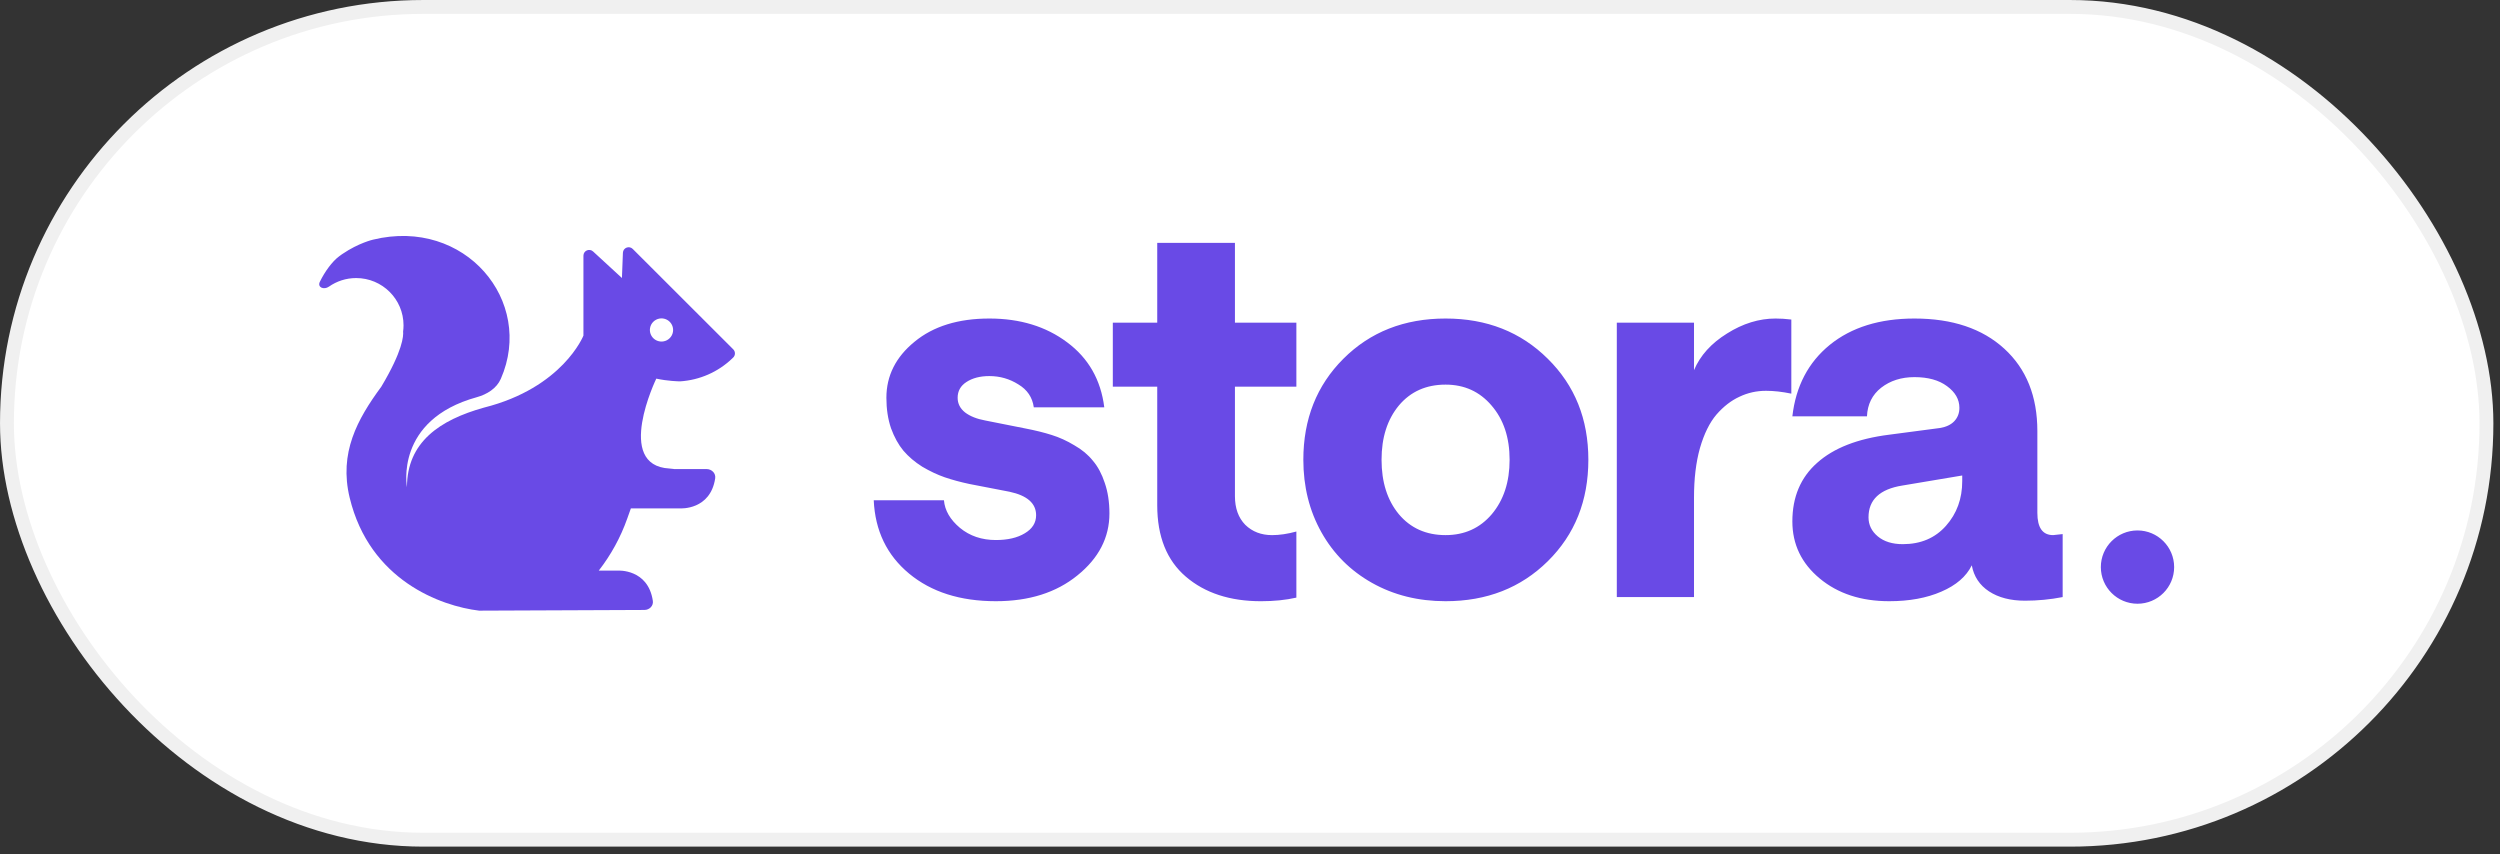
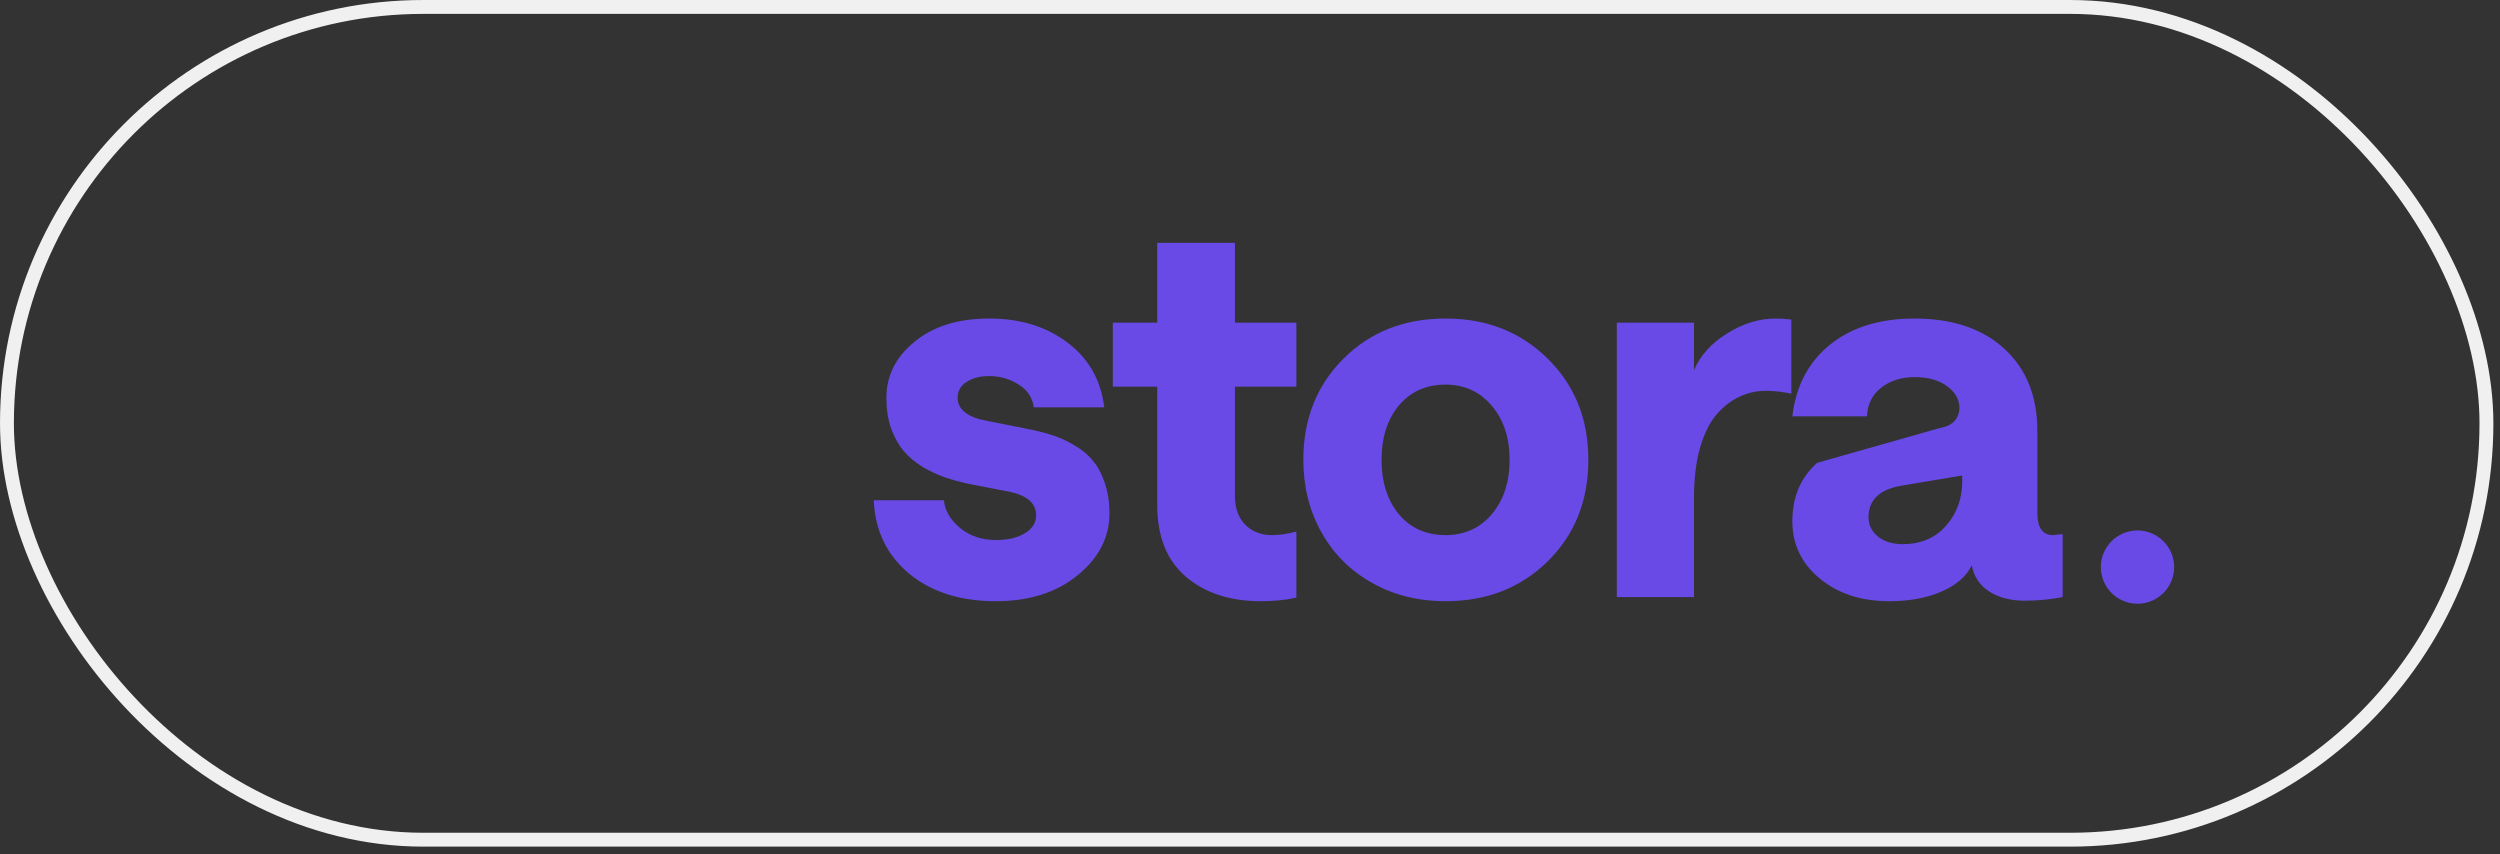
<svg xmlns="http://www.w3.org/2000/svg" fill="none" height="100%" overflow="visible" preserveAspectRatio="none" style="display: block;" viewBox="0 0 158 54" width="100%">
  <rect x="0" y="0" width="158" height="54" fill="#333333" stroke="none" />
  <g id="Frame 629545">
-     <rect fill="white" height="52.63" rx="26.315" width="156.704" x="0.439" y="0.439" />
    <rect height="52.63" rx="26.315" stroke="#F0F0F0" stroke-width="0.877" width="156.704" x="0.439" y="0.439" />
    <g id="Frame 629576">
-       <path d="M23.576 15.146C29.387 13.73 33.802 19.027 31.653 23.939C31.384 24.554 30.777 24.925 30.13 25.104C24.918 26.542 25.719 30.789 25.72 30.795C25.72 27.944 27.795 26.54 30.583 25.762C35.573 24.505 36.871 21.214 36.873 21.21V16.159C36.873 15.842 37.249 15.677 37.482 15.892L39.306 17.57L39.368 15.975C39.38 15.658 39.764 15.508 39.988 15.732L46.342 22.079C46.486 22.223 46.483 22.457 46.336 22.598L46.272 22.659C45.376 23.517 44.209 24.023 42.984 24.102L42.986 24.102C42.861 24.101 42.221 24.086 41.477 23.93C41.476 23.932 38.818 29.424 42.306 29.61C42.404 29.617 42.498 29.628 42.589 29.64C42.589 29.642 42.588 29.645 42.588 29.645H44.655C44.979 29.645 45.249 29.911 45.2 30.232C44.893 32.252 42.998 32.13 42.996 32.13H39.871L39.637 32.787C39.218 33.967 38.612 35.073 37.842 36.062H39.054C39.054 36.062 40.96 35.939 41.26 37.977C41.306 38.289 41.044 38.548 40.729 38.549L30.28 38.593C27.871 38.305 23.361 36.685 22.099 31.454C21.415 28.618 22.579 26.503 24.101 24.434C25.46 22.157 25.504 21.22 25.476 20.957C25.493 20.826 25.503 20.694 25.503 20.559C25.503 18.91 24.162 17.573 22.509 17.573C21.869 17.573 21.276 17.774 20.789 18.115C20.467 18.341 20.042 18.161 20.215 17.808C20.533 17.156 20.995 16.529 21.418 16.212C21.562 16.1 21.655 16.042 21.655 16.042C22.664 15.354 23.576 15.146 23.576 15.146ZM42.53 20.979C42.612 20.478 42.184 20.051 41.682 20.133C41.379 20.183 41.133 20.428 41.084 20.73H41.083C41.001 21.232 41.429 21.658 41.931 21.576C42.235 21.526 42.48 21.282 42.53 20.979Z" fill="#694AE6" id="Union" />
-       <path d="M135.09 33.524C136.369 33.525 137.406 34.562 137.406 35.841C137.406 37.12 136.369 38.156 135.09 38.156C133.811 38.156 132.774 37.12 132.773 35.841C132.773 34.562 133.811 33.524 135.09 33.524ZM78.048 20.392H81.931V24.438H78.048V31.356C78.048 32.118 78.265 32.722 78.7 33.168C79.146 33.603 79.712 33.82 80.397 33.82C80.865 33.82 81.376 33.744 81.931 33.592V37.769C81.267 37.921 80.522 37.997 79.695 37.997C77.738 37.997 76.155 37.48 74.947 36.447C73.74 35.414 73.137 33.907 73.137 31.928V24.438H70.33V20.392H73.137V15.351H78.048V20.392ZM62.529 20.131C64.466 20.131 66.103 20.631 67.44 21.632C68.789 22.633 69.573 24.003 69.79 25.743H65.336C65.249 25.112 64.922 24.628 64.356 24.291C63.802 23.943 63.193 23.768 62.529 23.768C61.942 23.768 61.458 23.894 61.077 24.144C60.708 24.384 60.523 24.715 60.523 25.14C60.523 25.509 60.681 25.819 60.996 26.069C61.312 26.308 61.736 26.477 62.269 26.575L64.814 27.081C65.433 27.201 65.983 27.337 66.462 27.489C66.951 27.641 67.43 27.859 67.897 28.142C68.376 28.413 68.768 28.739 69.072 29.12C69.388 29.49 69.637 29.958 69.822 30.523C70.018 31.089 70.116 31.731 70.116 32.449C70.116 33.972 69.442 35.277 68.093 36.365C66.755 37.453 65.037 37.996 62.938 37.996C60.686 37.996 58.858 37.415 57.455 36.251C56.052 35.087 55.307 33.542 55.22 31.617H59.657C59.712 32.259 60.049 32.84 60.669 33.362C61.289 33.873 62.046 34.13 62.938 34.13C63.688 34.13 64.297 33.988 64.765 33.705C65.243 33.422 65.482 33.042 65.482 32.563C65.482 31.813 64.922 31.317 63.802 31.078L61.273 30.589C60.708 30.469 60.185 30.328 59.707 30.165C59.239 30.002 58.766 29.779 58.287 29.496C57.819 29.202 57.422 28.865 57.096 28.484C56.78 28.104 56.519 27.63 56.312 27.064C56.117 26.488 56.02 25.846 56.02 25.14C56.02 23.747 56.612 22.567 57.798 21.599C58.983 20.62 60.561 20.131 62.529 20.131ZM91.361 20.131C93.961 20.131 96.115 20.979 97.822 22.676C99.53 24.362 100.384 26.488 100.384 29.056C100.384 31.644 99.53 33.782 97.822 35.468C96.115 37.154 93.961 37.996 91.361 37.996C89.632 37.996 88.082 37.61 86.711 36.838C85.34 36.066 84.274 34.999 83.513 33.64C82.751 32.28 82.371 30.752 82.371 29.056C82.371 26.489 83.213 24.362 84.899 22.676C86.596 20.979 88.751 20.131 91.361 20.131ZM120.994 20.131C123.387 20.131 125.281 20.766 126.673 22.039C128.065 23.312 128.761 25.047 128.761 27.244V32.416C128.761 33.351 129.093 33.819 129.757 33.819L130.36 33.754V37.735C129.577 37.888 128.782 37.964 127.978 37.964C127.064 37.964 126.308 37.768 125.71 37.377C125.112 36.985 124.748 36.435 124.617 35.728C124.269 36.435 123.627 36.99 122.691 37.392C121.767 37.795 120.668 37.996 119.396 37.996C117.623 37.996 116.16 37.518 115.007 36.56C113.854 35.603 113.277 34.402 113.277 32.955C113.277 31.41 113.8 30.175 114.844 29.251C115.888 28.316 117.405 27.723 119.396 27.473L122.61 27.049C123.002 26.983 123.3 26.841 123.507 26.624C123.724 26.395 123.834 26.113 123.834 25.775C123.834 25.243 123.573 24.786 123.051 24.405C122.54 24.024 121.853 23.834 120.994 23.834C120.168 23.834 119.466 24.057 118.89 24.503C118.324 24.949 118.025 25.553 117.992 26.314H113.277C113.495 24.411 114.283 22.904 115.643 21.795C117.013 20.685 118.797 20.131 120.994 20.131ZM112.217 20.131C112.532 20.131 112.864 20.152 113.212 20.195V24.878C112.636 24.758 112.103 24.699 111.613 24.699C111.015 24.699 110.455 24.824 109.933 25.074C109.411 25.313 108.926 25.689 108.48 26.2C108.045 26.711 107.697 27.418 107.436 28.321C107.185 29.213 107.061 30.258 107.061 31.454V37.735H102.182V20.392H107.061V23.393C107.452 22.469 108.149 21.697 109.149 21.077C110.15 20.446 111.173 20.131 112.217 20.131ZM120.228 30.686C118.803 30.915 118.09 31.584 118.09 32.693C118.09 33.172 118.286 33.575 118.678 33.901C119.069 34.227 119.597 34.391 120.261 34.391C121.392 34.39 122.3 34.005 122.985 33.232C123.671 32.46 124.013 31.519 124.013 30.409V30.051L120.228 30.686ZM91.361 24.308C90.132 24.308 89.147 24.748 88.407 25.629C87.679 26.51 87.314 27.652 87.314 29.056C87.314 30.469 87.679 31.617 88.407 32.498C89.147 33.379 90.132 33.819 91.361 33.819C92.558 33.819 93.531 33.379 94.281 32.498C95.032 31.606 95.407 30.459 95.407 29.056C95.407 27.652 95.027 26.51 94.266 25.629C93.515 24.748 92.547 24.308 91.361 24.308Z" fill="#694AE6" id="Union_2" />
+       <path d="M135.09 33.524C136.369 33.525 137.406 34.562 137.406 35.841C137.406 37.12 136.369 38.156 135.09 38.156C133.811 38.156 132.774 37.12 132.773 35.841C132.773 34.562 133.811 33.524 135.09 33.524ZM78.048 20.392H81.931V24.438H78.048V31.356C78.048 32.118 78.265 32.722 78.7 33.168C79.146 33.603 79.712 33.82 80.397 33.82C80.865 33.82 81.376 33.744 81.931 33.592V37.769C81.267 37.921 80.522 37.997 79.695 37.997C77.738 37.997 76.155 37.48 74.947 36.447C73.74 35.414 73.137 33.907 73.137 31.928V24.438H70.33V20.392H73.137V15.351H78.048V20.392ZM62.529 20.131C64.466 20.131 66.103 20.631 67.44 21.632C68.789 22.633 69.573 24.003 69.79 25.743H65.336C65.249 25.112 64.922 24.628 64.356 24.291C63.802 23.943 63.193 23.768 62.529 23.768C61.942 23.768 61.458 23.894 61.077 24.144C60.708 24.384 60.523 24.715 60.523 25.14C60.523 25.509 60.681 25.819 60.996 26.069C61.312 26.308 61.736 26.477 62.269 26.575L64.814 27.081C65.433 27.201 65.983 27.337 66.462 27.489C66.951 27.641 67.43 27.859 67.897 28.142C68.376 28.413 68.768 28.739 69.072 29.12C69.388 29.49 69.637 29.958 69.822 30.523C70.018 31.089 70.116 31.731 70.116 32.449C70.116 33.972 69.442 35.277 68.093 36.365C66.755 37.453 65.037 37.996 62.938 37.996C60.686 37.996 58.858 37.415 57.455 36.251C56.052 35.087 55.307 33.542 55.22 31.617H59.657C59.712 32.259 60.049 32.84 60.669 33.362C61.289 33.873 62.046 34.13 62.938 34.13C63.688 34.13 64.297 33.988 64.765 33.705C65.243 33.422 65.482 33.042 65.482 32.563C65.482 31.813 64.922 31.317 63.802 31.078L61.273 30.589C60.708 30.469 60.185 30.328 59.707 30.165C59.239 30.002 58.766 29.779 58.287 29.496C57.819 29.202 57.422 28.865 57.096 28.484C56.78 28.104 56.519 27.63 56.312 27.064C56.117 26.488 56.02 25.846 56.02 25.14C56.02 23.747 56.612 22.567 57.798 21.599C58.983 20.62 60.561 20.131 62.529 20.131ZM91.361 20.131C93.961 20.131 96.115 20.979 97.822 22.676C99.53 24.362 100.384 26.488 100.384 29.056C100.384 31.644 99.53 33.782 97.822 35.468C96.115 37.154 93.961 37.996 91.361 37.996C89.632 37.996 88.082 37.61 86.711 36.838C85.34 36.066 84.274 34.999 83.513 33.64C82.751 32.28 82.371 30.752 82.371 29.056C82.371 26.489 83.213 24.362 84.899 22.676C86.596 20.979 88.751 20.131 91.361 20.131ZM120.994 20.131C123.387 20.131 125.281 20.766 126.673 22.039C128.065 23.312 128.761 25.047 128.761 27.244V32.416C128.761 33.351 129.093 33.819 129.757 33.819L130.36 33.754V37.735C129.577 37.888 128.782 37.964 127.978 37.964C127.064 37.964 126.308 37.768 125.71 37.377C125.112 36.985 124.748 36.435 124.617 35.728C124.269 36.435 123.627 36.99 122.691 37.392C121.767 37.795 120.668 37.996 119.396 37.996C117.623 37.996 116.16 37.518 115.007 36.56C113.854 35.603 113.277 34.402 113.277 32.955C113.277 31.41 113.8 30.175 114.844 29.251L122.61 27.049C123.002 26.983 123.3 26.841 123.507 26.624C123.724 26.395 123.834 26.113 123.834 25.775C123.834 25.243 123.573 24.786 123.051 24.405C122.54 24.024 121.853 23.834 120.994 23.834C120.168 23.834 119.466 24.057 118.89 24.503C118.324 24.949 118.025 25.553 117.992 26.314H113.277C113.495 24.411 114.283 22.904 115.643 21.795C117.013 20.685 118.797 20.131 120.994 20.131ZM112.217 20.131C112.532 20.131 112.864 20.152 113.212 20.195V24.878C112.636 24.758 112.103 24.699 111.613 24.699C111.015 24.699 110.455 24.824 109.933 25.074C109.411 25.313 108.926 25.689 108.48 26.2C108.045 26.711 107.697 27.418 107.436 28.321C107.185 29.213 107.061 30.258 107.061 31.454V37.735H102.182V20.392H107.061V23.393C107.452 22.469 108.149 21.697 109.149 21.077C110.15 20.446 111.173 20.131 112.217 20.131ZM120.228 30.686C118.803 30.915 118.09 31.584 118.09 32.693C118.09 33.172 118.286 33.575 118.678 33.901C119.069 34.227 119.597 34.391 120.261 34.391C121.392 34.39 122.3 34.005 122.985 33.232C123.671 32.46 124.013 31.519 124.013 30.409V30.051L120.228 30.686ZM91.361 24.308C90.132 24.308 89.147 24.748 88.407 25.629C87.679 26.51 87.314 27.652 87.314 29.056C87.314 30.469 87.679 31.617 88.407 32.498C89.147 33.379 90.132 33.819 91.361 33.819C92.558 33.819 93.531 33.379 94.281 32.498C95.032 31.606 95.407 30.459 95.407 29.056C95.407 27.652 95.027 26.51 94.266 25.629C93.515 24.748 92.547 24.308 91.361 24.308Z" fill="#694AE6" id="Union_2" />
    </g>
  </g>
</svg>